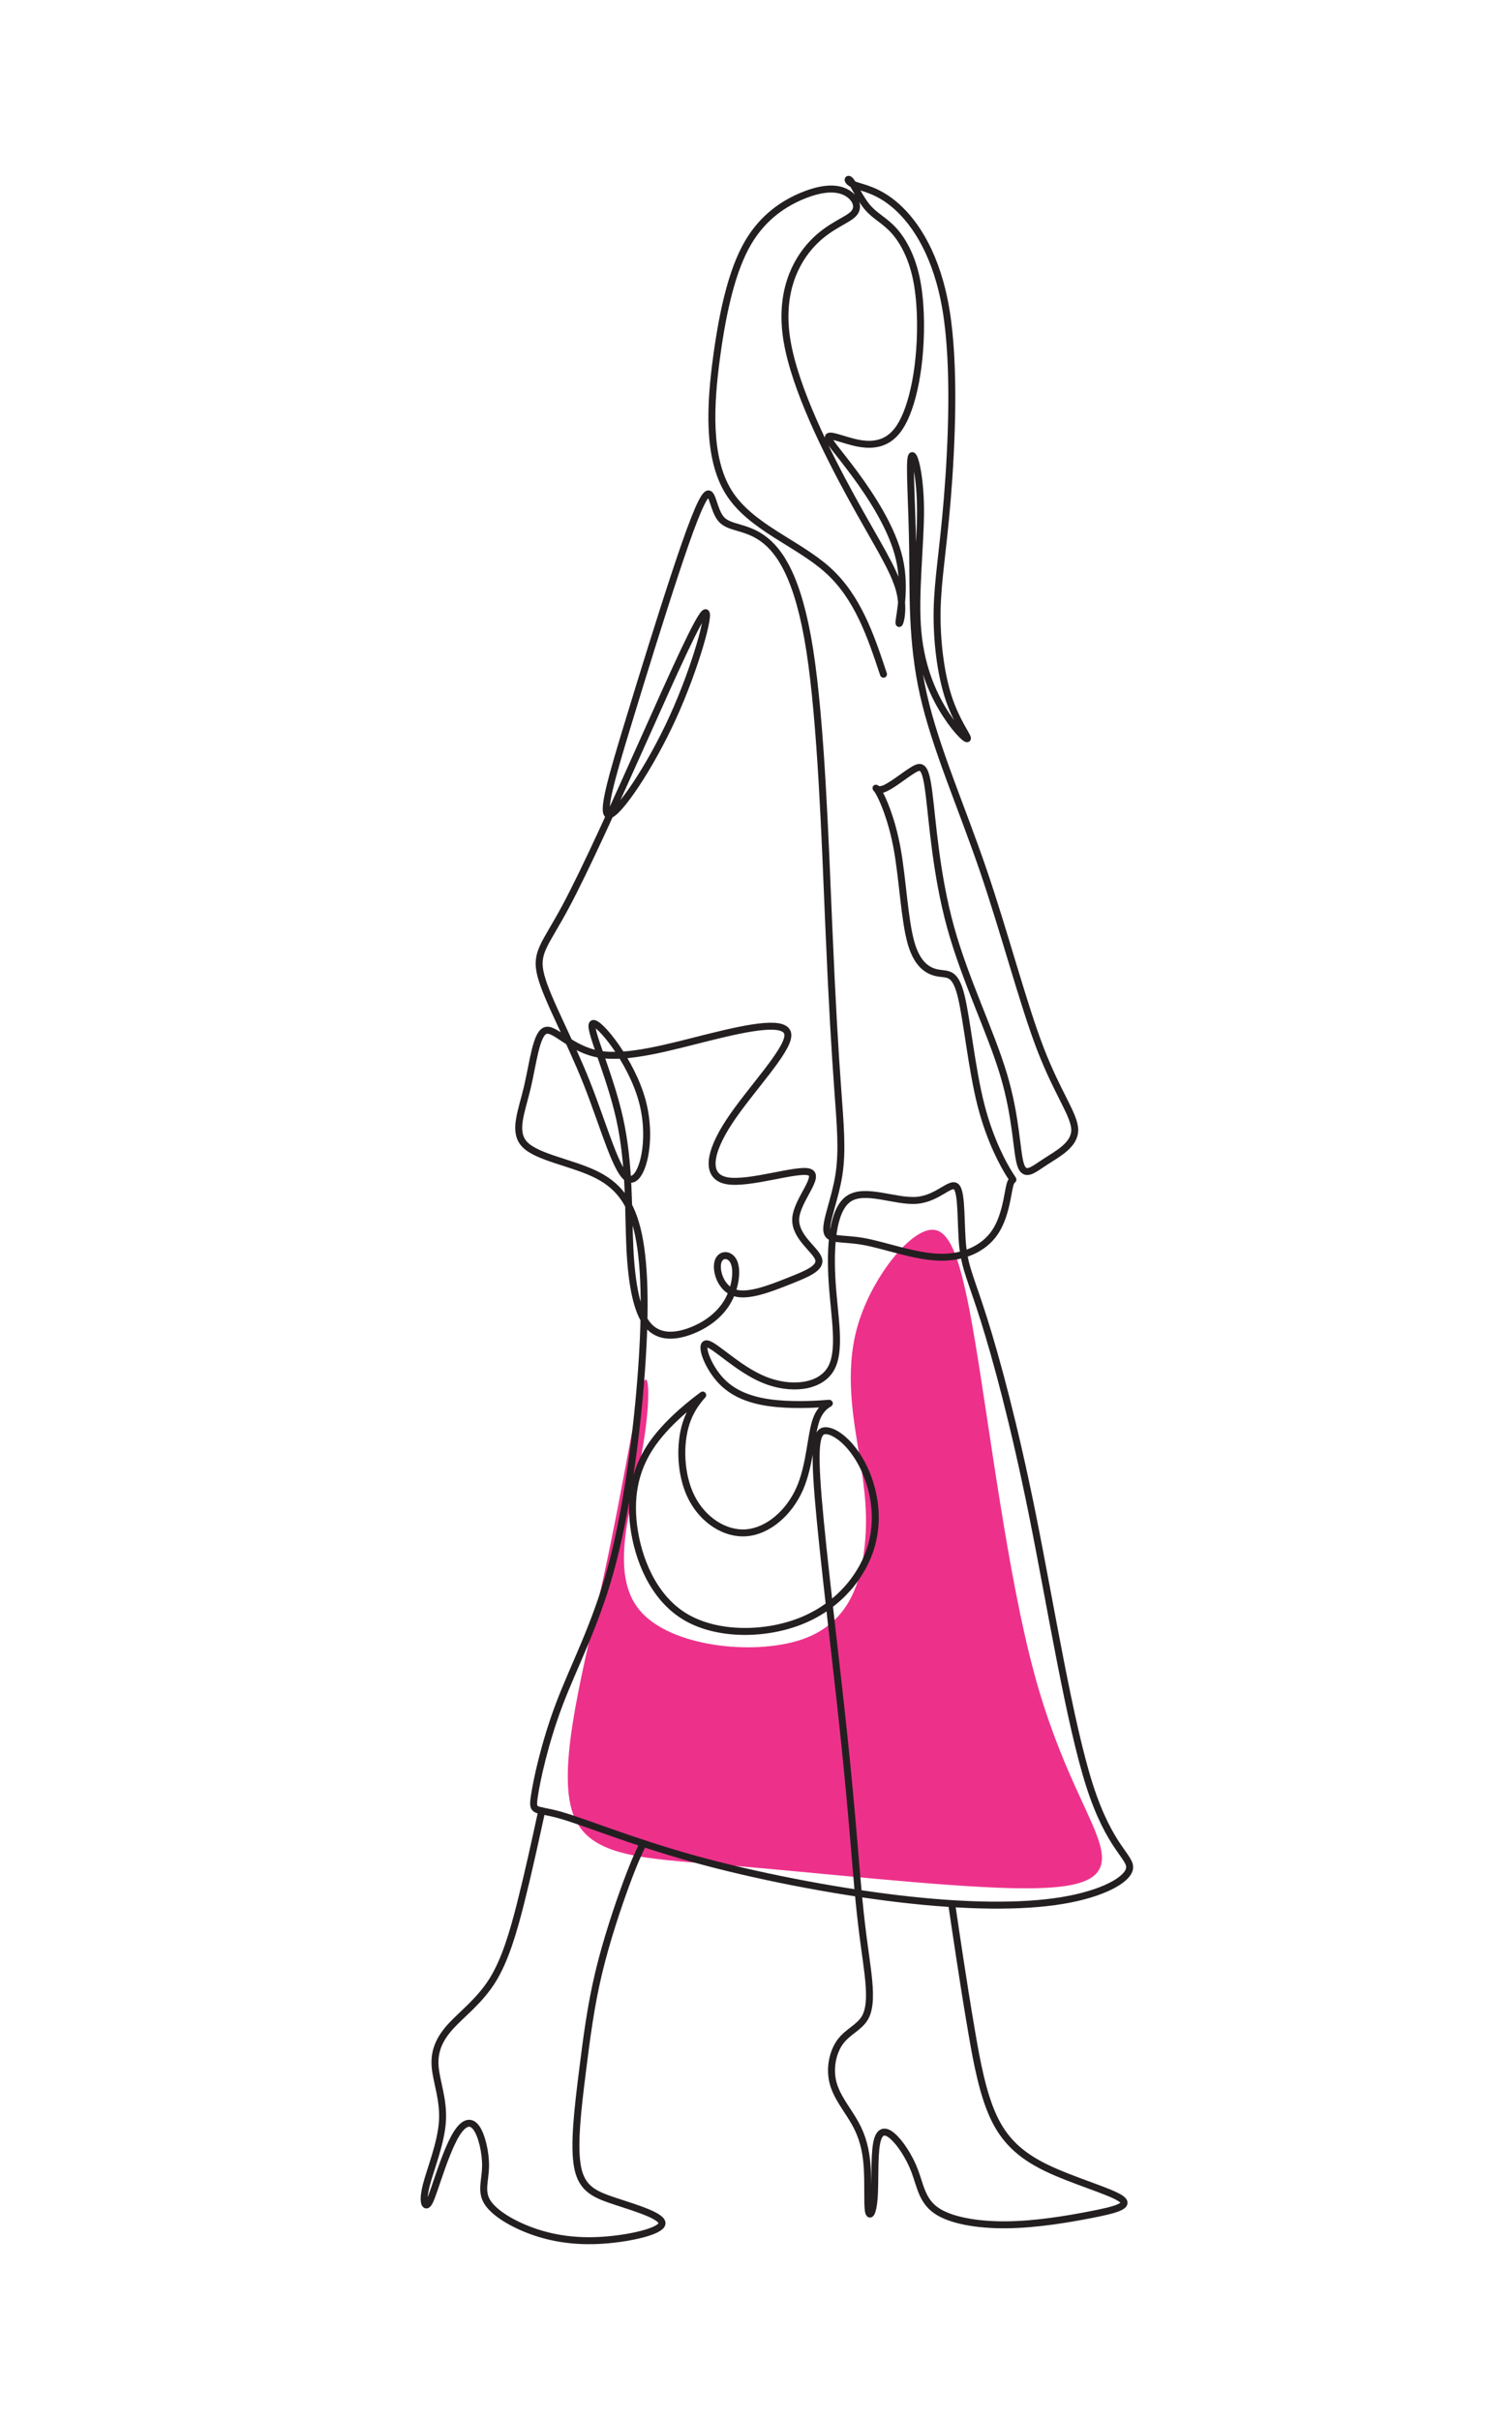
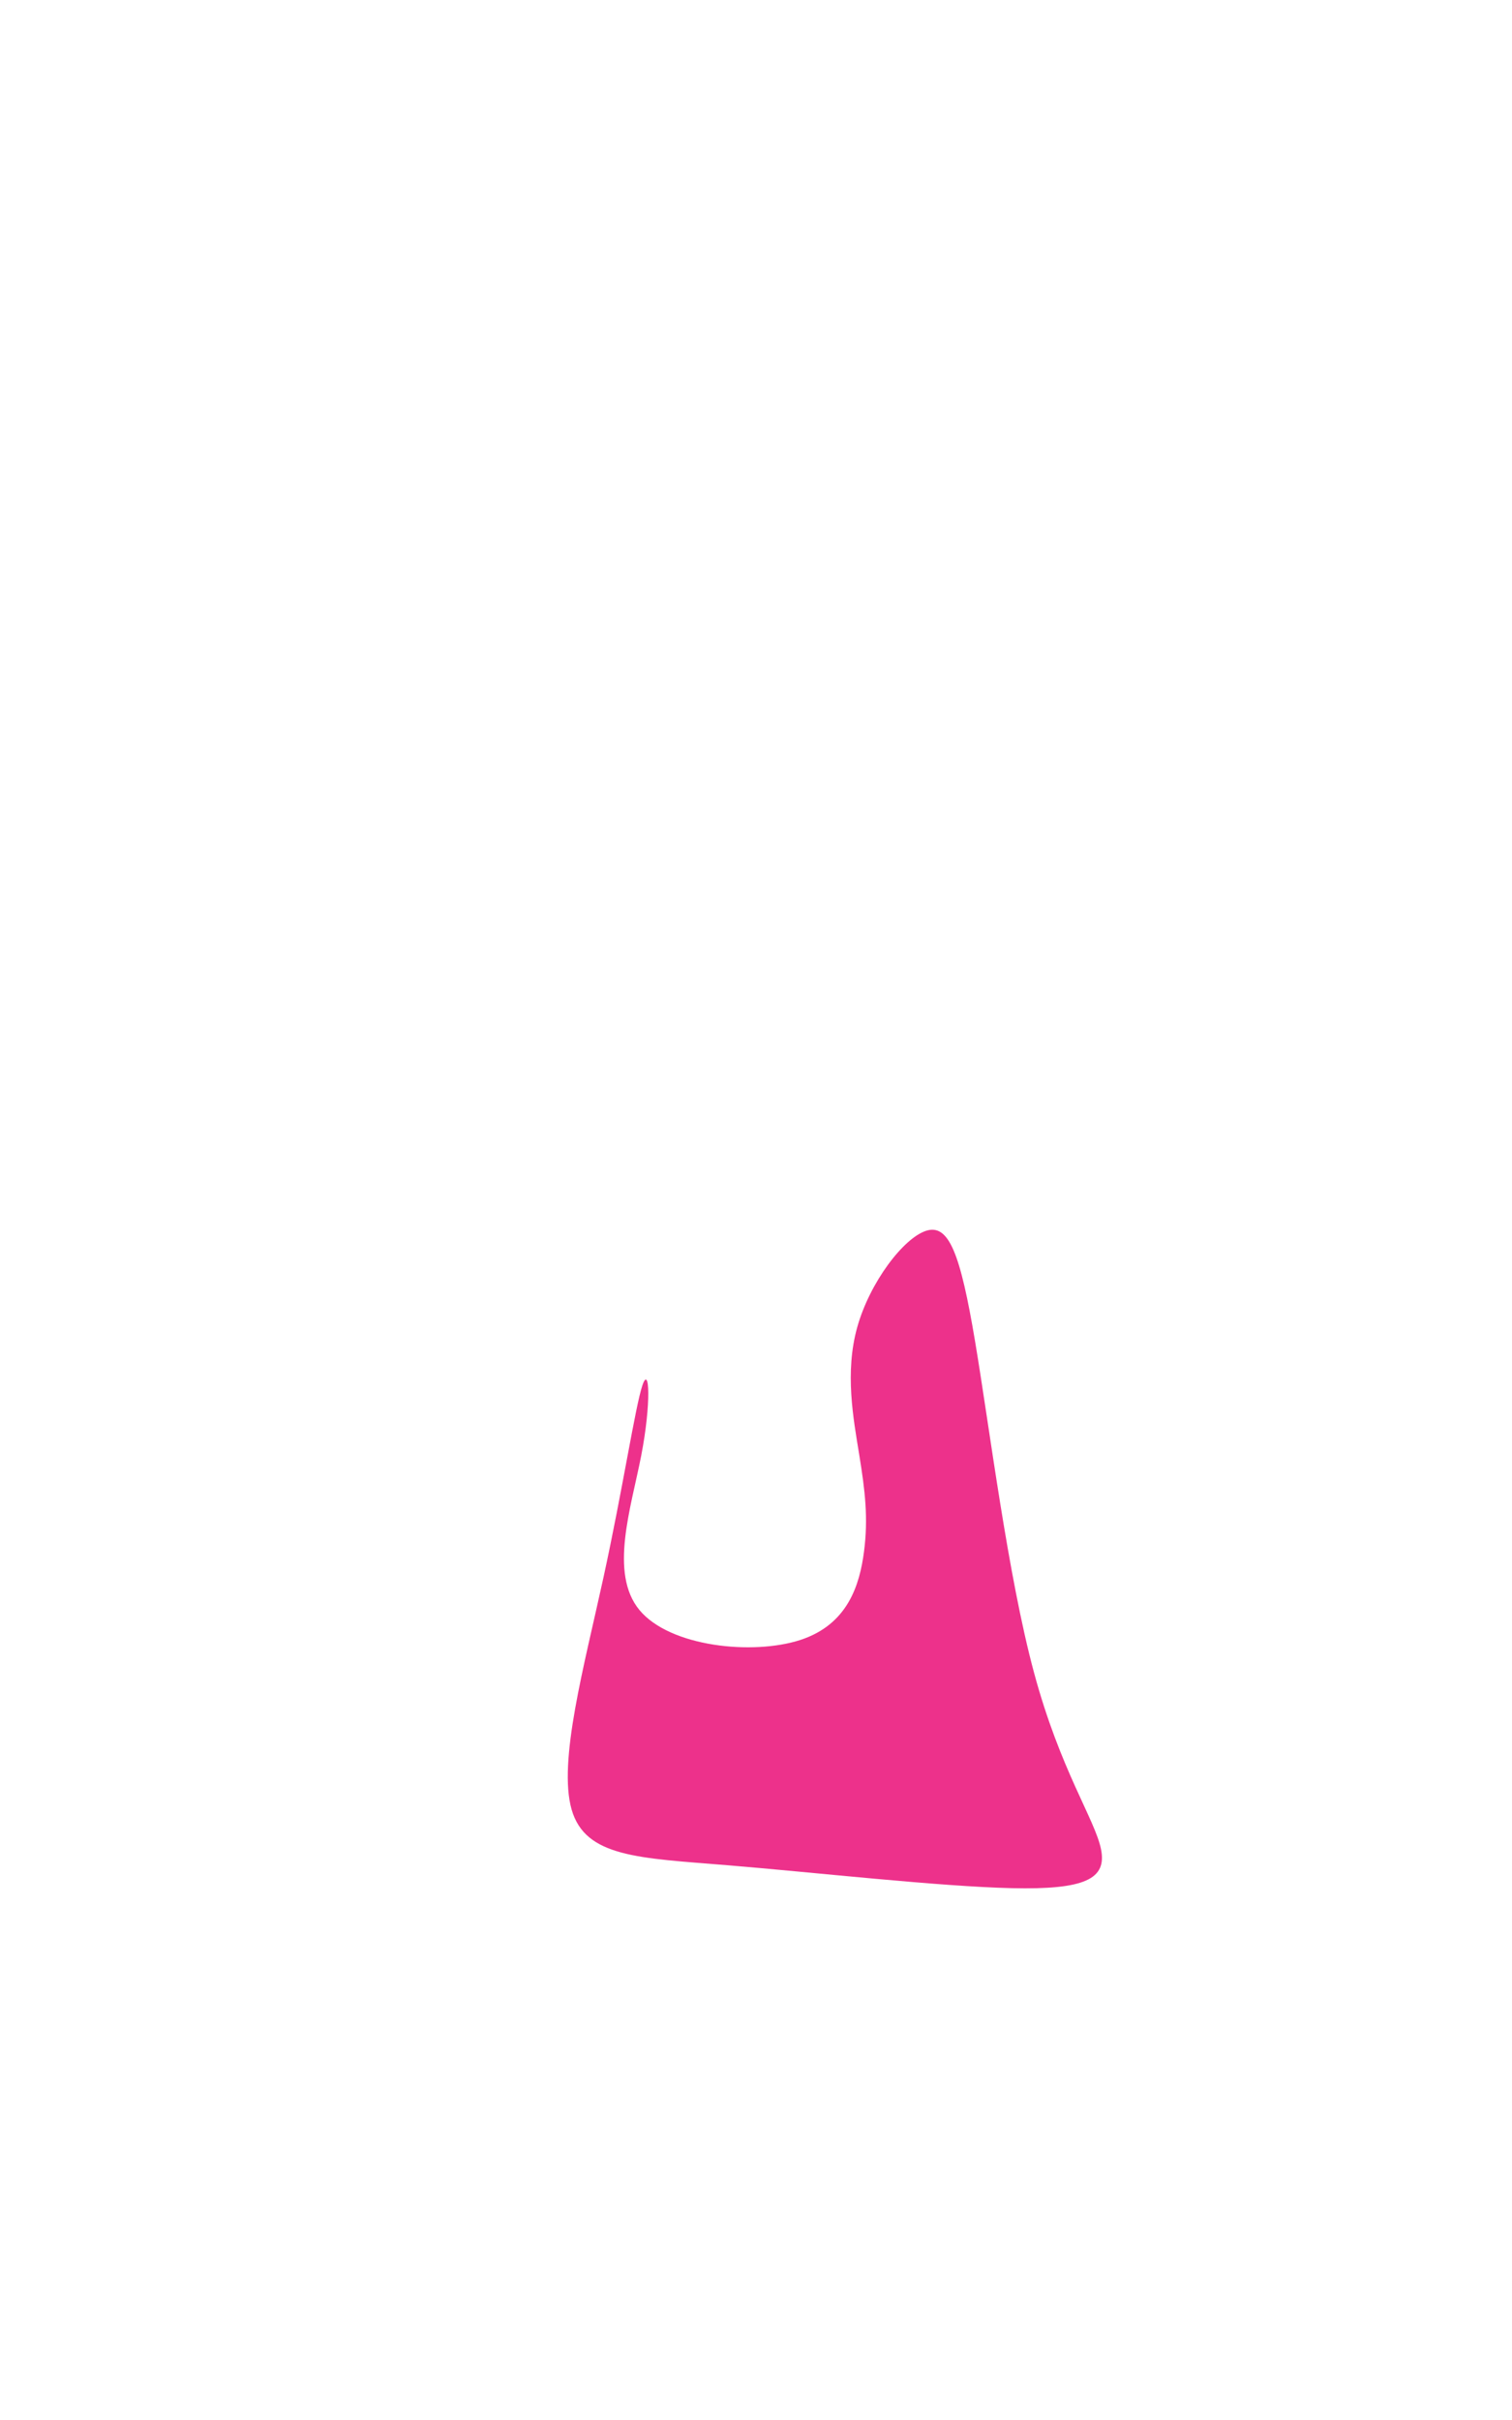
<svg xmlns="http://www.w3.org/2000/svg" id="a" data-name="Layer 3" width="500" height="800" viewBox="0 0 500 800">
  <path id="b" data-name="color" d="M212.419,458.015c-2.362,7.071-6.476,34.194-12.87,63.507-6.395,29.313-15.072,60.818-10.525,76.66,4.547,15.843,22.318,16.023,51.561,18.427,29.243,2.404,69.958,7.031,94.027,7.577,24.07.547,31.493-2.988,29.48-12.879-2.014-9.891-13.464-26.138-22.155-58.373-8.691-32.235-14.623-80.459-19.492-109.513-4.869-29.053-8.678-38.937-16.165-36.557-7.488,2.381-18.656,17.027-22.811,31.917-4.155,14.892-1.298,30.029.661,42.081,1.959,12.052,3.019,21.018,1.59,32.04-1.429,11.021-5.347,24.1-21.037,29.226-15.69,5.127-43.153,2.304-53.229-9.892-10.075-12.196-2.762-33.764.589-51.038,3.35-17.274,2.738-30.254.376-23.183h0Z" fill="#ed318b" fill-rule="evenodd" stroke-width="0" />
  <g>
-     <path d="M292.162,222.883c-4.242-12.726-8.484-25.451-18.413-34.417-9.931-8.966-25.548-14.171-32.778-25.74-7.23-11.568-6.073-29.5-3.953-45.021,2.121-15.521,5.206-28.632,10.316-37.405,5.11-8.773,12.243-13.207,18.124-15.617,5.881-2.411,10.508-2.796,13.786-1.35,3.278,1.446,5.206,4.724,3.181,7.134-2.024,2.41-8.001,3.952-13.689,9.929-5.688,5.977-11.087,16.389-8.484,32.199,2.603,15.81,13.208,37.02,21.402,51.962,8.195,14.943,13.979,23.62,15.811,30.657,1.832,7.038-.289,12.436-.193,10.508.096-1.928,2.411-11.183.096-21.113-2.314-9.93-9.255-20.534-14.654-27.861-5.399-7.327-9.255-11.376-8.773-12.34.482-.964,5.302,1.157,9.447,2.024,4.146.868,7.616.482,10.412-1.349,2.795-1.831,4.916-5.11,6.651-10.026,1.735-4.916,3.086-11.472,3.664-19.281.579-7.809.386-16.871-1.157-24.005-1.543-7.134-4.434-12.34-7.424-15.617-2.988-3.278-6.074-4.627-8.58-7.519-2.506-2.892-4.434-7.327-5.592-8.773-1.157-1.446-1.542.096.964,1.157,2.507,1.06,7.906,1.638,14.172,7.23,6.266,5.592,13.401,16.196,16.388,34.514,2.989,18.317,1.832,44.346.386,61.989-1.446,17.642-3.182,26.897-3.374,36.923-.193,10.026,1.157,20.824,3.663,28.633,2.507,7.809,6.17,12.629,6.363,13.69.193,1.06-3.085-1.639-6.941-7.52s-8.291-14.943-9.448-27.572c-1.157-12.629.964-28.825.868-40.78-.096-11.954-2.411-19.667-3.086-16.967-.674,2.699.289,15.81.482,30.368.193,14.557-.386,30.56,3.567,48.106,3.953,17.546,12.436,36.634,19.667,57.747,7.231,21.112,13.207,44.25,18.992,59.289,5.784,15.039,11.376,21.98,11.376,26.897s-5.592,7.809-9.737,10.509c-4.145,2.7-6.845,5.206-8.195.868-1.349-4.338-1.349-15.522-5.591-29.693-4.242-14.172-12.725-31.332-17.546-48.782-4.82-17.449-5.977-35.188-7.134-44.25-1.157-9.062-2.313-9.448-5.206-7.712-2.892,1.735-7.519,5.591-10.026,6.363-2.506.771-2.892-1.543-1.543.675,1.35,2.217,4.435,8.965,6.267,19.088,1.832,10.123,2.411,23.62,4.627,31.236,2.218,7.616,6.075,9.351,9.159,9.834,3.085.482,5.399-.289,7.327,7.423,1.928,7.713,3.471,23.909,6.555,36.056,3.086,12.147,7.713,20.245,9.545,23.137,1.832,2.892.868.578.096,3.278-.771,2.699-1.35,10.411-5.013,15.81-3.663,5.399-10.411,8.483-18.606,8.195-8.195-.29-17.835-3.953-24.873-5.206-7.038-1.254-11.472-.097-12.051-3.279-.579-3.181,2.699-10.701,3.952-18.702,1.253-8.002.482-16.486-.386-28.44-.867-11.954-1.831-27.379-2.988-54.662-1.157-27.282-2.507-66.423-6.267-90.428-3.76-24.005-9.929-32.875-15.617-36.924-5.688-4.049-10.894-3.278-13.593-6.266-2.7-2.989-2.893-9.737-4.821-8.195-1.928,1.542-5.592,11.376-10.412,25.933-4.82,14.557-10.797,33.838-15.81,50.324-5.013,16.485-9.063,30.174-5.978,29.596,3.085-.578,13.304-15.425,20.92-32.103,7.616-16.678,12.629-35.188,10.798-34.706s-10.509,19.956-19.956,41.069c-9.448,21.113-19.667,43.864-26.415,56.397-6.748,12.533-10.026,14.846-8.002,22.559,2.025,7.713,9.352,20.824,15.136,35.381,5.785,14.557,10.026,30.56,14.075,31.814,4.049,1.253,7.906-12.244,4.338-25.644-3.567-13.4-14.557-26.705-16.388-25.74-1.832.964,5.495,16.197,8.869,31.428,3.375,15.232,2.795,30.464,3.375,42.611.578,12.147,2.313,21.21,5.88,25.547s8.966,3.953,13.979,2.121c5.013-1.832,9.641-5.11,12.34-9.641,2.7-4.531,3.471-10.315,2.218-13.207-1.253-2.893-4.531-2.893-5.302,0-.771,2.892.964,8.676,5.495,10.122,4.531,1.446,11.858-1.446,17.932-3.856,6.073-2.411,10.894-4.338,9.833-7.423-1.06-3.086-8.001-7.327-7.519-13.401.482-6.073,8.387-13.978,4.435-15.231-3.953-1.254-19.764,4.145-27.09,2.892-7.327-1.253-6.17-9.158.675-19.57,6.845-10.412,19.377-23.33,19.377-28.537s-12.533-2.699-25.74.579c-13.207,3.277-27.09,7.327-36.634,5.688-9.544-1.639-14.75-8.966-17.835-7.809-3.085,1.157-4.048,10.797-5.977,18.896-1.928,8.098-4.821,14.654-.772,18.799,4.05,4.146,15.039,5.881,22.848,9.544,7.809,3.663,12.437,9.255,14.75,20.438,2.314,11.183,2.314,27.957.675,48.299s-4.917,44.25-10.026,62.663c-5.109,18.414-12.05,31.332-16.871,44.057-4.82,12.726-7.519,25.258-8.29,30.657-.771,5.399.385,3.664,8.58,5.977,8.195,2.314,23.427,8.676,43.865,14.365,20.438,5.687,46.082,10.701,68.159,13.304,22.077,2.602,40.586,2.795,53.987.578,13.4-2.217,21.692-6.844,22.269-10.604.579-3.76-6.554-6.652-13.207-27.38-6.653-20.726-12.822-59.289-18.896-89.464-6.074-30.175-12.051-51.962-16.1-64.784-4.049-12.822-6.169-16.678-6.941-23.812-.771-7.134-.192-17.546-2.024-19.763-1.832-2.217-6.073,3.76-13.208,4.338-7.134.578-17.16-4.242-22.559-.482-5.399,3.76-6.17,16.099-5.399,27.765.771,11.665,3.085,22.655-.579,28.633-3.664,5.977-13.303,6.941-21.981,3.374-8.676-3.567-16.388-11.665-18.895-11.858-2.507-.192.192,7.52,4.821,12.34,4.627,4.82,11.183,6.748,18.316,7.423,7.134.675,14.847.096,16.824-.076,1.978-.172-1.78.062-3.708,5.172-1.928,5.11-2.026,15.094-5.546,23.075-3.52,7.981-10.461,13.958-17.595,14.536s-14.461-4.242-18.221-11.761c-3.76-7.519-3.953-17.738-1.703-24.583,2.249-6.844,6.941-10.315,5.013-8.869-1.927,1.446-10.476,7.808-15.935,15.416-5.46,7.608-7.831,16.462-6.481,27.356,1.35,10.894,6.42,23.828,17.053,30.198,10.634,6.37,26.83,6.178,38.881,1.165,12.051-5.013,19.956-14.846,22.751-24.776,2.796-9.93.483-19.956-3.181-26.898-3.663-6.941-8.676-10.798-11.761-10.99-3.086-.193-4.242,3.278-2.7,22.077,1.543,18.8,5.785,52.927,8.484,78.57,2.699,25.645,3.856,42.805,5.013,54.663,1.157,11.858,2.314,18.414,2.989,24.294.675,5.881.868,11.087-.964,14.364-1.832,3.278-5.688,4.628-8.195,8.002-2.506,3.374-3.663,8.773-2.41,13.593,1.253,4.82,4.917,9.062,7.327,13.4,2.41,4.338,3.567,8.773,3.953,14.268.386,5.495,0,12.051.386,14.557.386,2.507,1.542.965,1.928-4.048.386-5.013,0-13.497.772-17.932.771-4.434,2.699-4.82,5.205-2.699,2.507,2.121,5.592,6.748,7.424,11.568,1.832,4.821,2.411,9.834,7.134,13.111,4.724,3.279,13.593,4.821,23.234,4.724,9.641-.096,20.052-1.832,27.957-3.374,7.906-1.543,13.304-2.892,9.834-5.302s-15.81-5.881-24.584-10.123c-8.772-4.242-13.978-9.255-17.546-16.967-3.566-7.712-5.495-18.125-7.134-27.668-1.639-9.544-2.989-18.221-4.053-25.2-1.064-6.979-1.843-12.261-2.622-17.542" fill="none" stroke="#231f20" stroke-linecap="round" stroke-linejoin="round" stroke-width="2.302" />
-     <path d="M179.155,598.631c-2.243,10.297-4.486,20.594-6.957,30.369-2.471,9.776-5.171,19.031-9.412,25.779-4.241,6.748-10.026,10.991-13.786,15.136s-5.495,8.194-5.109,13.208c.385,5.013,2.892,10.99,2.411,18.22-.482,7.231-3.953,15.714-5.303,20.92-1.35,5.205-.579,7.133.289,6.555.868-.578,1.832-3.663,3.471-8.483s3.953-11.376,6.266-15.039c2.314-3.664,4.628-4.435,6.459-1.928,1.832,2.506,3.181,8.291,3.085,12.918-.096,4.628-1.638,8.099.579,11.665,2.218,3.567,8.195,7.231,14.943,9.641,6.748,2.41,14.268,3.567,23.137,2.988,8.869-.578,19.089-2.892,19.667-5.399.578-2.506-8.484-5.205-15.232-7.422-6.748-2.218-11.183-3.953-12.629-11.184-1.445-7.231.096-19.956,1.543-31.524,1.446-11.569,2.796-21.981,5.399-32.875,2.603-10.893,6.46-22.269,9.121-29.483,2.662-7.213,4.129-10.262,5.597-13.311" fill="none" stroke="#231f20" stroke-linecap="round" stroke-linejoin="round" stroke-width="2.302" />
-   </g>
+     </g>
</svg>